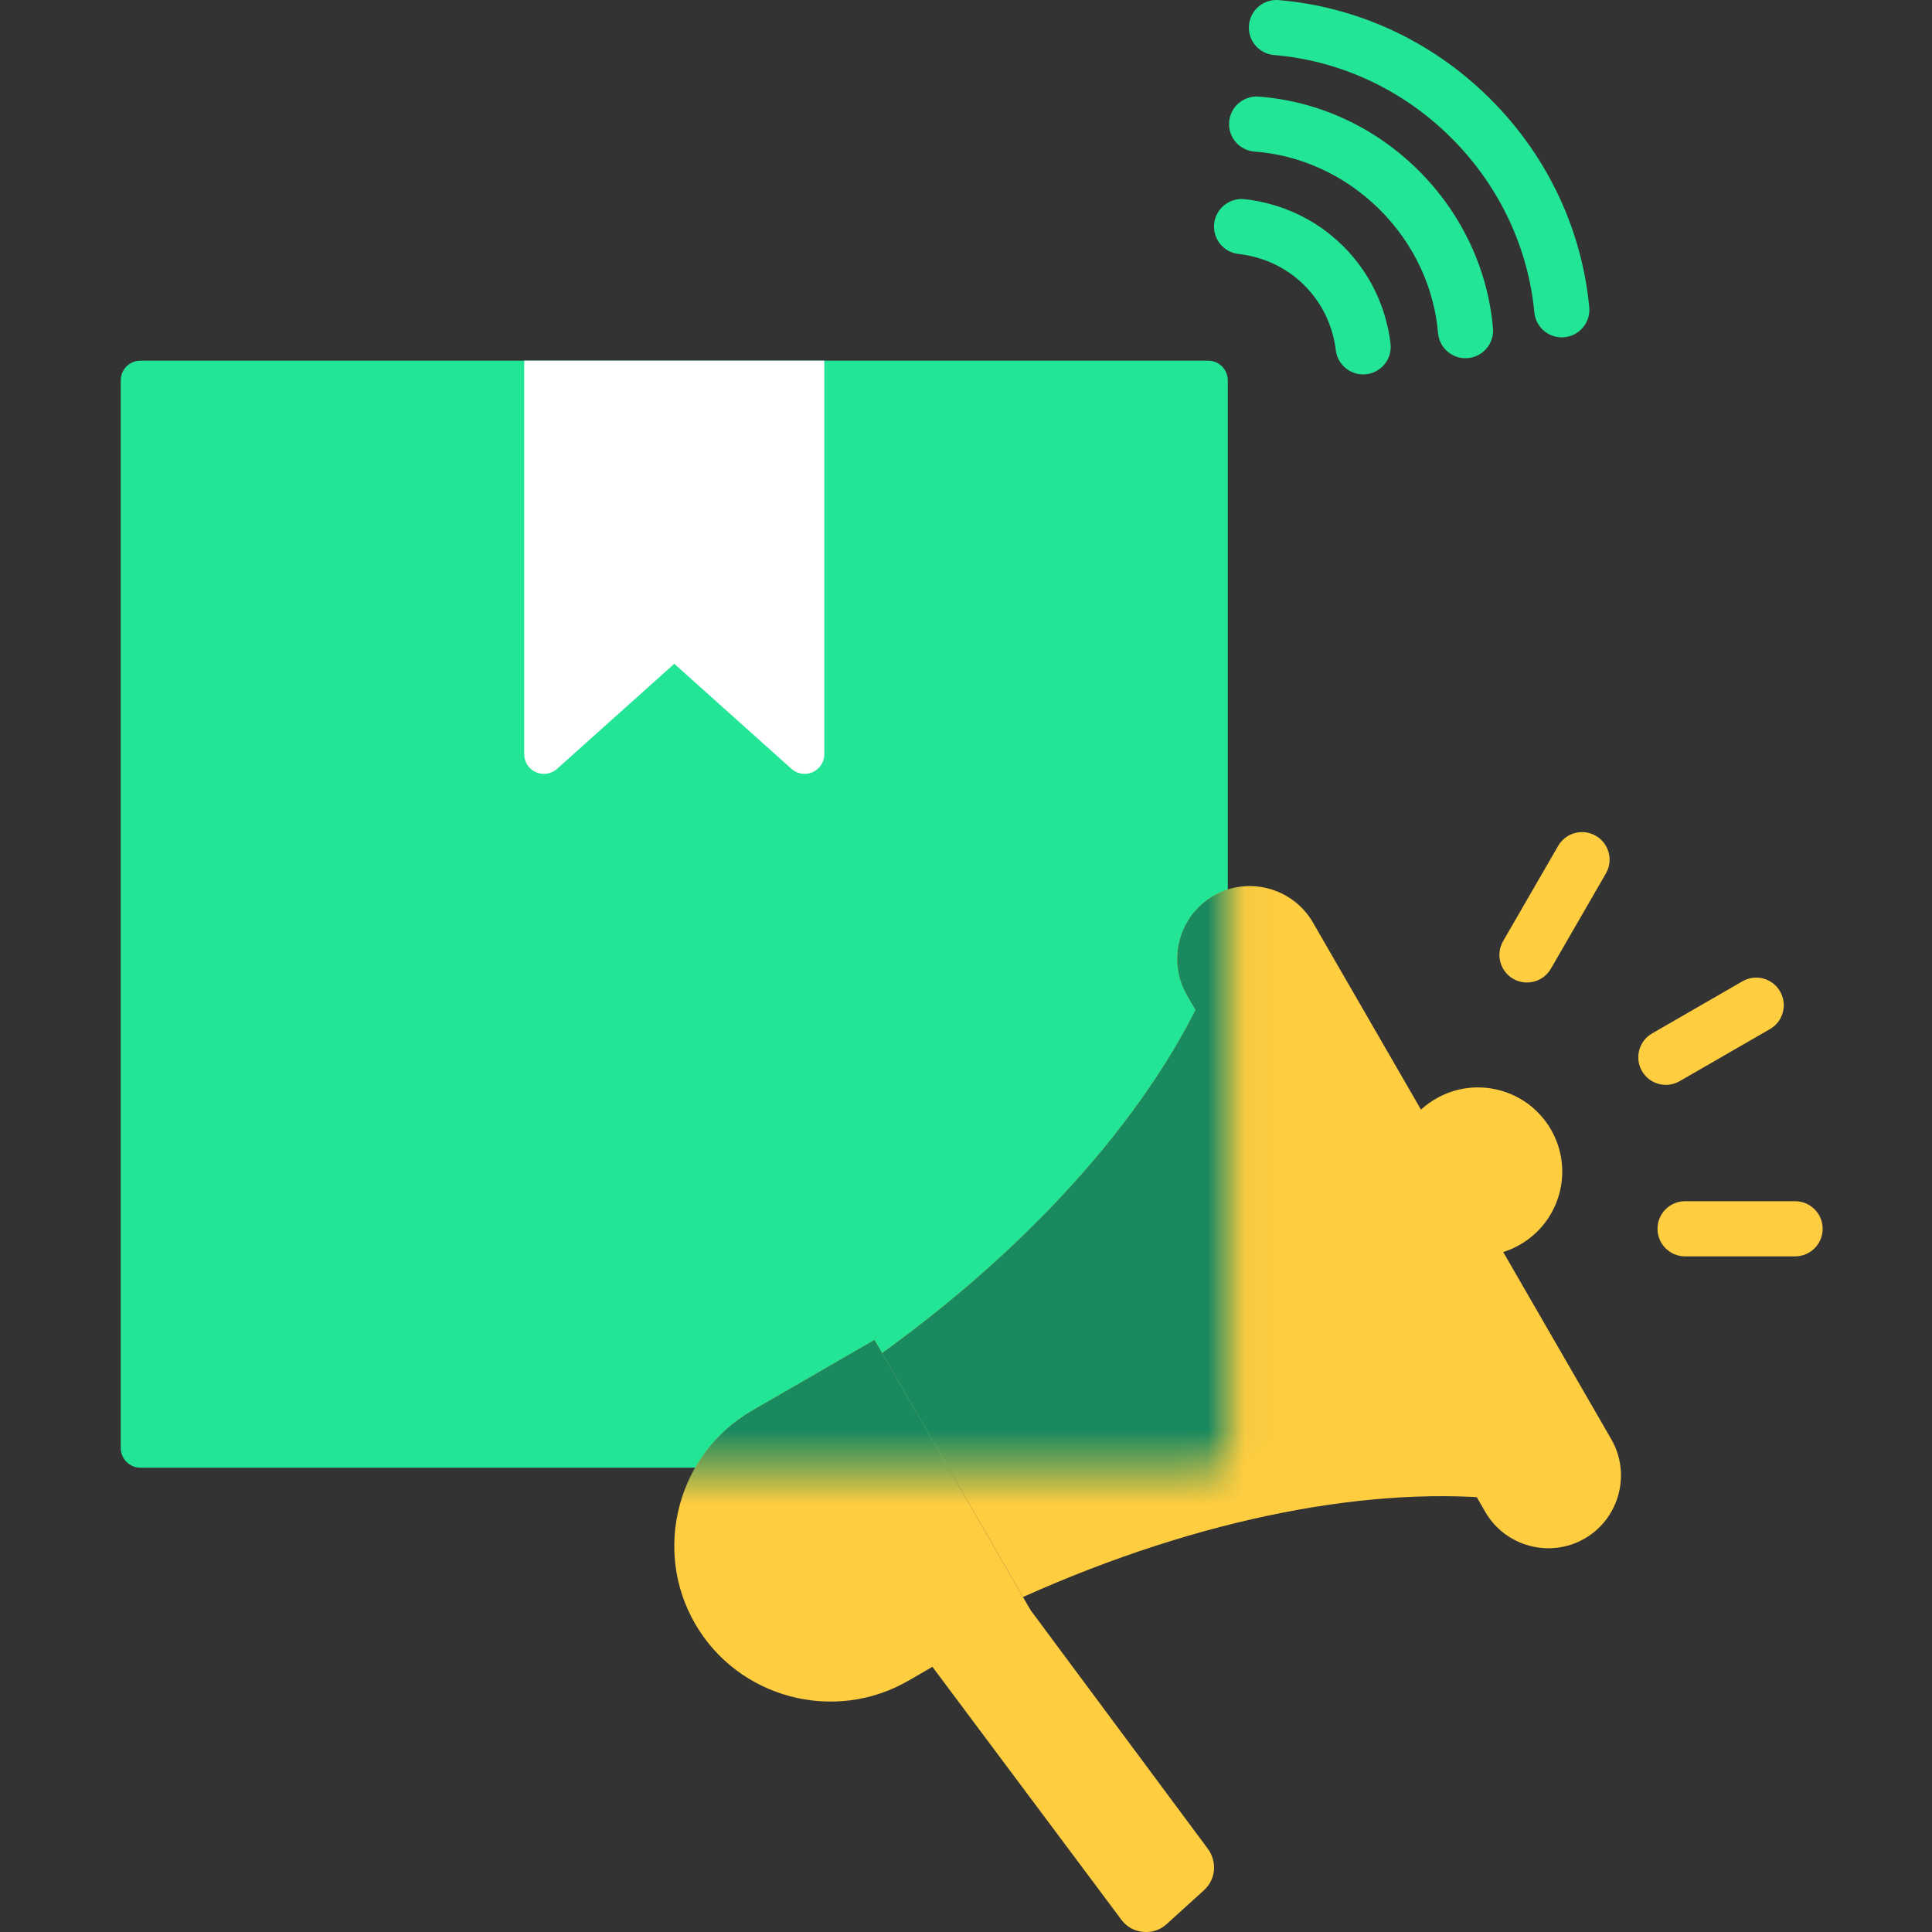
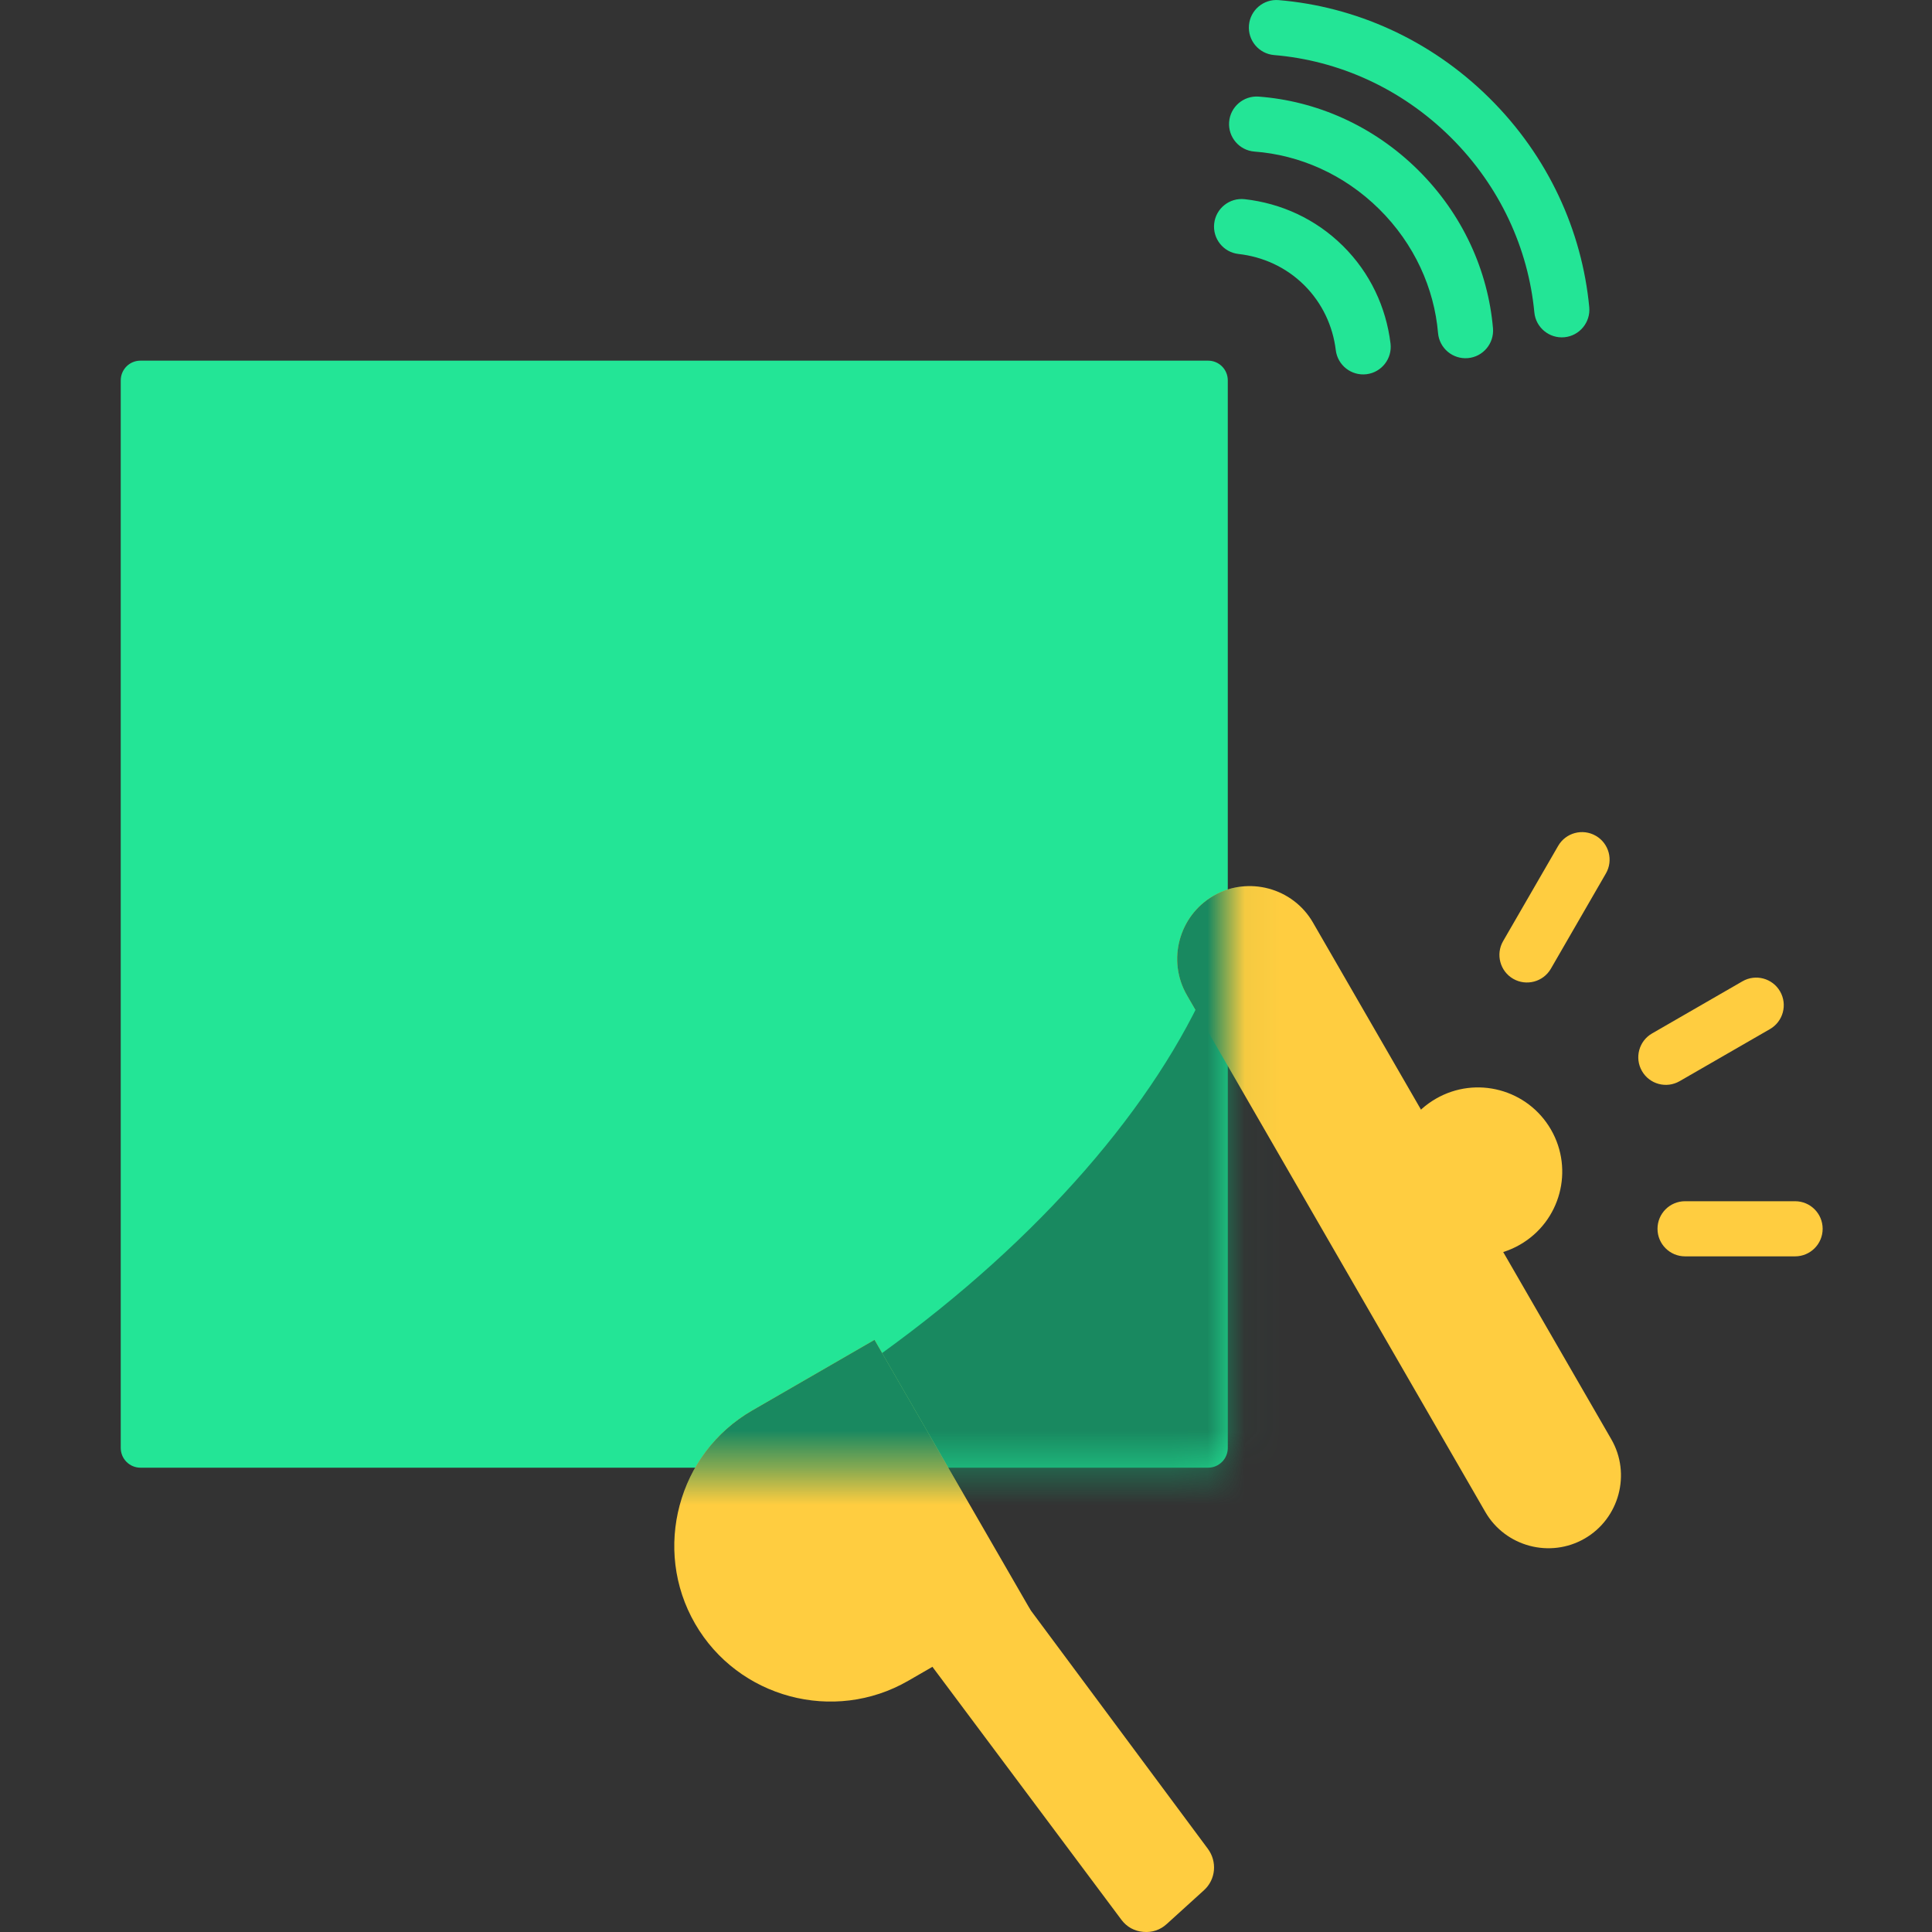
<svg xmlns="http://www.w3.org/2000/svg" width="52" height="52" viewBox="0 0 52 52" fill="none">
  <rect x="0" y="0" width="52" height="52" fill="#333333" stroke="none" />
  <g clip-path="url(#clip0_3829_10117)">
    <path fill-rule="evenodd" clip-rule="evenodd" d="M3.25 38.973C3.25 39.113 3.306 39.248 3.405 39.347C3.505 39.447 3.639 39.503 3.78 39.503H32.516C32.657 39.503 32.791 39.447 32.891 39.347C32.99 39.248 33.046 39.113 33.046 38.973C33.046 35.318 33.046 13.892 33.046 10.237C33.046 10.096 32.99 9.961 32.891 9.862C32.791 9.762 32.657 9.707 32.516 9.707C28.861 9.707 7.435 9.707 3.78 9.707C3.639 9.707 3.505 9.762 3.405 9.862C3.306 9.961 3.25 10.096 3.25 10.237V38.973Z" fill="#23E596" />
    <path fill-rule="evenodd" clip-rule="evenodd" d="M33.335 6.836C32.928 6.791 32.635 6.424 32.68 6.017C32.725 5.61 33.093 5.316 33.5 5.361C34.472 5.47 35.405 5.887 36.142 6.616C36.88 7.345 37.307 8.273 37.426 9.245C37.476 9.651 37.187 10.022 36.78 10.072C36.374 10.122 36.003 9.832 35.953 9.426C35.874 8.777 35.59 8.158 35.099 7.671C34.607 7.185 33.984 6.909 33.335 6.836ZM33.767 4.08C33.358 4.05 33.052 3.693 33.082 3.285C33.112 2.877 33.469 2.57 33.877 2.6C35.416 2.715 36.951 3.373 38.164 4.572C39.376 5.771 40.052 7.299 40.184 8.836C40.218 9.244 39.916 9.604 39.508 9.639C39.099 9.674 38.74 9.371 38.705 8.963C38.602 7.76 38.069 6.566 37.12 5.627C36.171 4.689 34.971 4.17 33.767 4.08ZM34.293 1.482C33.885 1.448 33.581 1.088 33.616 0.68C33.65 0.272 34.009 -0.032 34.417 0.003C36.46 0.174 38.483 1.052 40.081 2.633C41.681 4.214 42.581 6.227 42.775 8.268C42.813 8.675 42.514 9.038 42.106 9.077C41.699 9.115 41.336 8.816 41.297 8.408C41.135 6.698 40.377 5.013 39.038 3.688C37.698 2.363 36.005 1.625 34.293 1.482Z" fill="#23E596" />
    <path fill-rule="evenodd" clip-rule="evenodd" d="M38.647 29.572C39.731 28.946 41.117 29.317 41.744 30.402C42.37 31.486 41.999 32.873 40.913 33.499C39.829 34.126 38.443 33.753 37.816 32.669C37.19 31.585 37.561 30.198 38.647 29.572Z" fill="#FFCD40" />
-     <path fill-rule="evenodd" clip-rule="evenodd" d="M27.534 42.984L23.742 36.417C28.001 33.343 31.112 29.721 32.567 26.354L40.661 40.374C37.017 39.948 32.326 40.832 27.534 42.984Z" fill="#FFCD40" />
    <path fill-rule="evenodd" clip-rule="evenodd" d="M32.662 24.11C33.595 23.571 34.798 23.895 35.337 24.828L43.368 38.737C43.906 39.668 43.584 40.872 42.652 41.41C41.719 41.949 40.515 41.627 39.977 40.694L31.946 26.784C31.408 25.852 31.73 24.648 32.662 24.11Z" fill="#FFCD40" />
    <path fill-rule="evenodd" clip-rule="evenodd" d="M24.749 44.398L27.392 42.871L32.507 49.757C32.766 50.105 32.725 50.585 32.405 50.876L31.404 51.784C31.226 51.946 31.012 52.018 30.77 51.997C30.531 51.975 30.331 51.866 30.186 51.675L24.749 44.398Z" fill="#FFCD40" />
    <path fill-rule="evenodd" clip-rule="evenodd" d="M23.538 36.063L20.246 37.963C18.245 39.118 17.552 41.701 18.708 43.702C19.862 45.702 22.445 46.394 24.446 45.238L27.738 43.337L23.538 36.063Z" fill="#FFCD40" />
    <path fill-rule="evenodd" clip-rule="evenodd" d="M45.207 29.1C44.852 29.305 44.398 29.183 44.194 28.828C43.989 28.473 44.111 28.019 44.466 27.815L46.898 26.412C47.252 26.207 47.707 26.329 47.911 26.684C48.116 27.039 47.994 27.493 47.639 27.698L45.207 29.1ZM41.742 26.073C41.537 26.428 41.082 26.549 40.728 26.345C40.373 26.14 40.252 25.685 40.456 25.331L41.938 22.767C42.143 22.412 42.597 22.291 42.952 22.496C43.307 22.701 43.428 23.155 43.223 23.509L41.742 26.073ZM45.354 33.815C44.944 33.815 44.612 33.483 44.612 33.073C44.612 32.663 44.944 32.331 45.354 32.331H48.315C48.725 32.331 49.057 32.663 49.057 33.073C49.057 33.483 48.725 33.815 48.315 33.815H45.354Z" fill="#FFCD40" />
    <mask id="mask0_3829_10117" style="mask-type:luminance" maskUnits="userSpaceOnUse" x="3" y="0" width="40" height="40">
      <path fill-rule="evenodd" clip-rule="evenodd" d="M3.25 38.973C3.25 39.113 3.306 39.248 3.405 39.347C3.505 39.447 3.639 39.503 3.78 39.503H32.516C32.657 39.503 32.791 39.447 32.891 39.347C32.99 39.248 33.046 39.113 33.046 38.973C33.046 35.318 33.046 13.892 33.046 10.237C33.046 10.096 32.99 9.961 32.891 9.862C32.791 9.762 32.657 9.707 32.516 9.707C28.861 9.707 7.435 9.707 3.78 9.707C3.639 9.707 3.505 9.762 3.405 9.862C3.306 9.961 3.25 10.096 3.25 10.237V38.973Z" fill="white" />
      <path fill-rule="evenodd" clip-rule="evenodd" d="M33.335 6.836C32.928 6.791 32.635 6.424 32.68 6.017C32.725 5.61 33.093 5.316 33.5 5.361C34.472 5.47 35.405 5.887 36.142 6.616C36.88 7.345 37.307 8.273 37.426 9.245C37.476 9.651 37.187 10.022 36.78 10.072C36.374 10.122 36.003 9.832 35.953 9.426C35.874 8.777 35.59 8.158 35.099 7.671C34.607 7.185 33.984 6.909 33.335 6.836ZM33.767 4.08C33.358 4.05 33.052 3.693 33.082 3.285C33.112 2.877 33.469 2.57 33.877 2.6C35.416 2.715 36.951 3.373 38.164 4.572C39.376 5.771 40.052 7.299 40.184 8.836C40.218 9.244 39.916 9.604 39.508 9.639C39.099 9.674 38.74 9.371 38.705 8.963C38.602 7.76 38.069 6.566 37.12 5.627C36.171 4.689 34.971 4.17 33.767 4.08ZM34.293 1.482C33.885 1.448 33.581 1.088 33.616 0.68C33.65 0.272 34.009 -0.032 34.417 0.003C36.46 0.174 38.483 1.052 40.081 2.633C41.681 4.214 42.581 6.227 42.775 8.268C42.813 8.675 42.514 9.038 42.106 9.077C41.699 9.115 41.336 8.816 41.297 8.408C41.135 6.698 40.377 5.013 39.038 3.688C37.698 2.363 36.005 1.625 34.293 1.482Z" fill="white" />
    </mask>
    <g mask="url(#mask0_3829_10117)">
      <path fill-rule="evenodd" clip-rule="evenodd" d="M38.647 29.572C39.731 28.945 41.117 29.316 41.744 30.402C42.37 31.486 41.999 32.873 40.913 33.499C39.829 34.125 38.443 33.752 37.816 32.669C37.19 31.584 37.561 30.198 38.647 29.572Z" fill="#198960" />
-       <path fill-rule="evenodd" clip-rule="evenodd" d="M27.534 42.984L23.742 36.417C28 33.343 31.111 29.721 32.566 26.354L40.661 40.374C37.016 39.948 32.325 40.832 27.534 42.984Z" fill="#198960" />
+       <path fill-rule="evenodd" clip-rule="evenodd" d="M27.534 42.984L23.742 36.417C28 33.343 31.111 29.721 32.566 26.354L40.661 40.374Z" fill="#198960" />
      <path fill-rule="evenodd" clip-rule="evenodd" d="M32.662 24.11C33.594 23.571 34.798 23.895 35.336 24.828L43.367 38.737C43.906 39.668 43.584 40.872 42.651 41.41C41.718 41.949 40.515 41.627 39.977 40.694L31.945 26.784C31.407 25.852 31.729 24.648 32.662 24.11Z" fill="#198960" />
      <path fill-rule="evenodd" clip-rule="evenodd" d="M23.538 36.062L20.246 37.963C18.245 39.117 17.552 41.7 18.708 43.701C19.862 45.702 22.445 46.393 24.446 45.237L27.738 43.337L23.538 36.062Z" fill="#198960" />
      <path fill-rule="evenodd" clip-rule="evenodd" d="M45.207 29.1C44.852 29.305 44.398 29.183 44.194 28.828C43.989 28.473 44.111 28.019 44.466 27.815L46.898 26.412C47.252 26.207 47.707 26.329 47.911 26.684C48.116 27.039 47.994 27.493 47.639 27.698L45.207 29.1ZM41.742 26.073C41.537 26.428 41.082 26.549 40.728 26.345C40.373 26.14 40.252 25.685 40.456 25.331L41.938 22.767C42.143 22.412 42.597 22.291 42.952 22.496C43.307 22.701 43.428 23.155 43.223 23.509L41.742 26.073ZM45.354 33.815C44.944 33.815 44.612 33.483 44.612 33.073C44.612 32.663 44.944 32.331 45.354 32.331H48.315C48.725 32.331 49.057 32.663 49.057 33.073C49.057 33.483 48.725 33.815 48.315 33.815H45.354Z" fill="#198960" />
    </g>
-     <path fill-rule="evenodd" clip-rule="evenodd" d="M22.187 20.299C22.187 20.508 22.064 20.698 21.873 20.783C21.683 20.869 21.459 20.834 21.303 20.694C20.115 19.628 18.148 17.866 18.148 17.866C18.148 17.866 16.181 19.628 14.993 20.694C14.837 20.834 14.614 20.869 14.423 20.783C14.232 20.698 14.109 20.508 14.109 20.299C14.109 17.31 14.109 9.707 14.109 9.707H22.187V20.299Z" fill="white" />
  </g>
  <defs>
    <clipPath id="clip0_3829_10117">
      <rect width="52" height="52" fill="white" />
    </clipPath>
  </defs>
</svg>